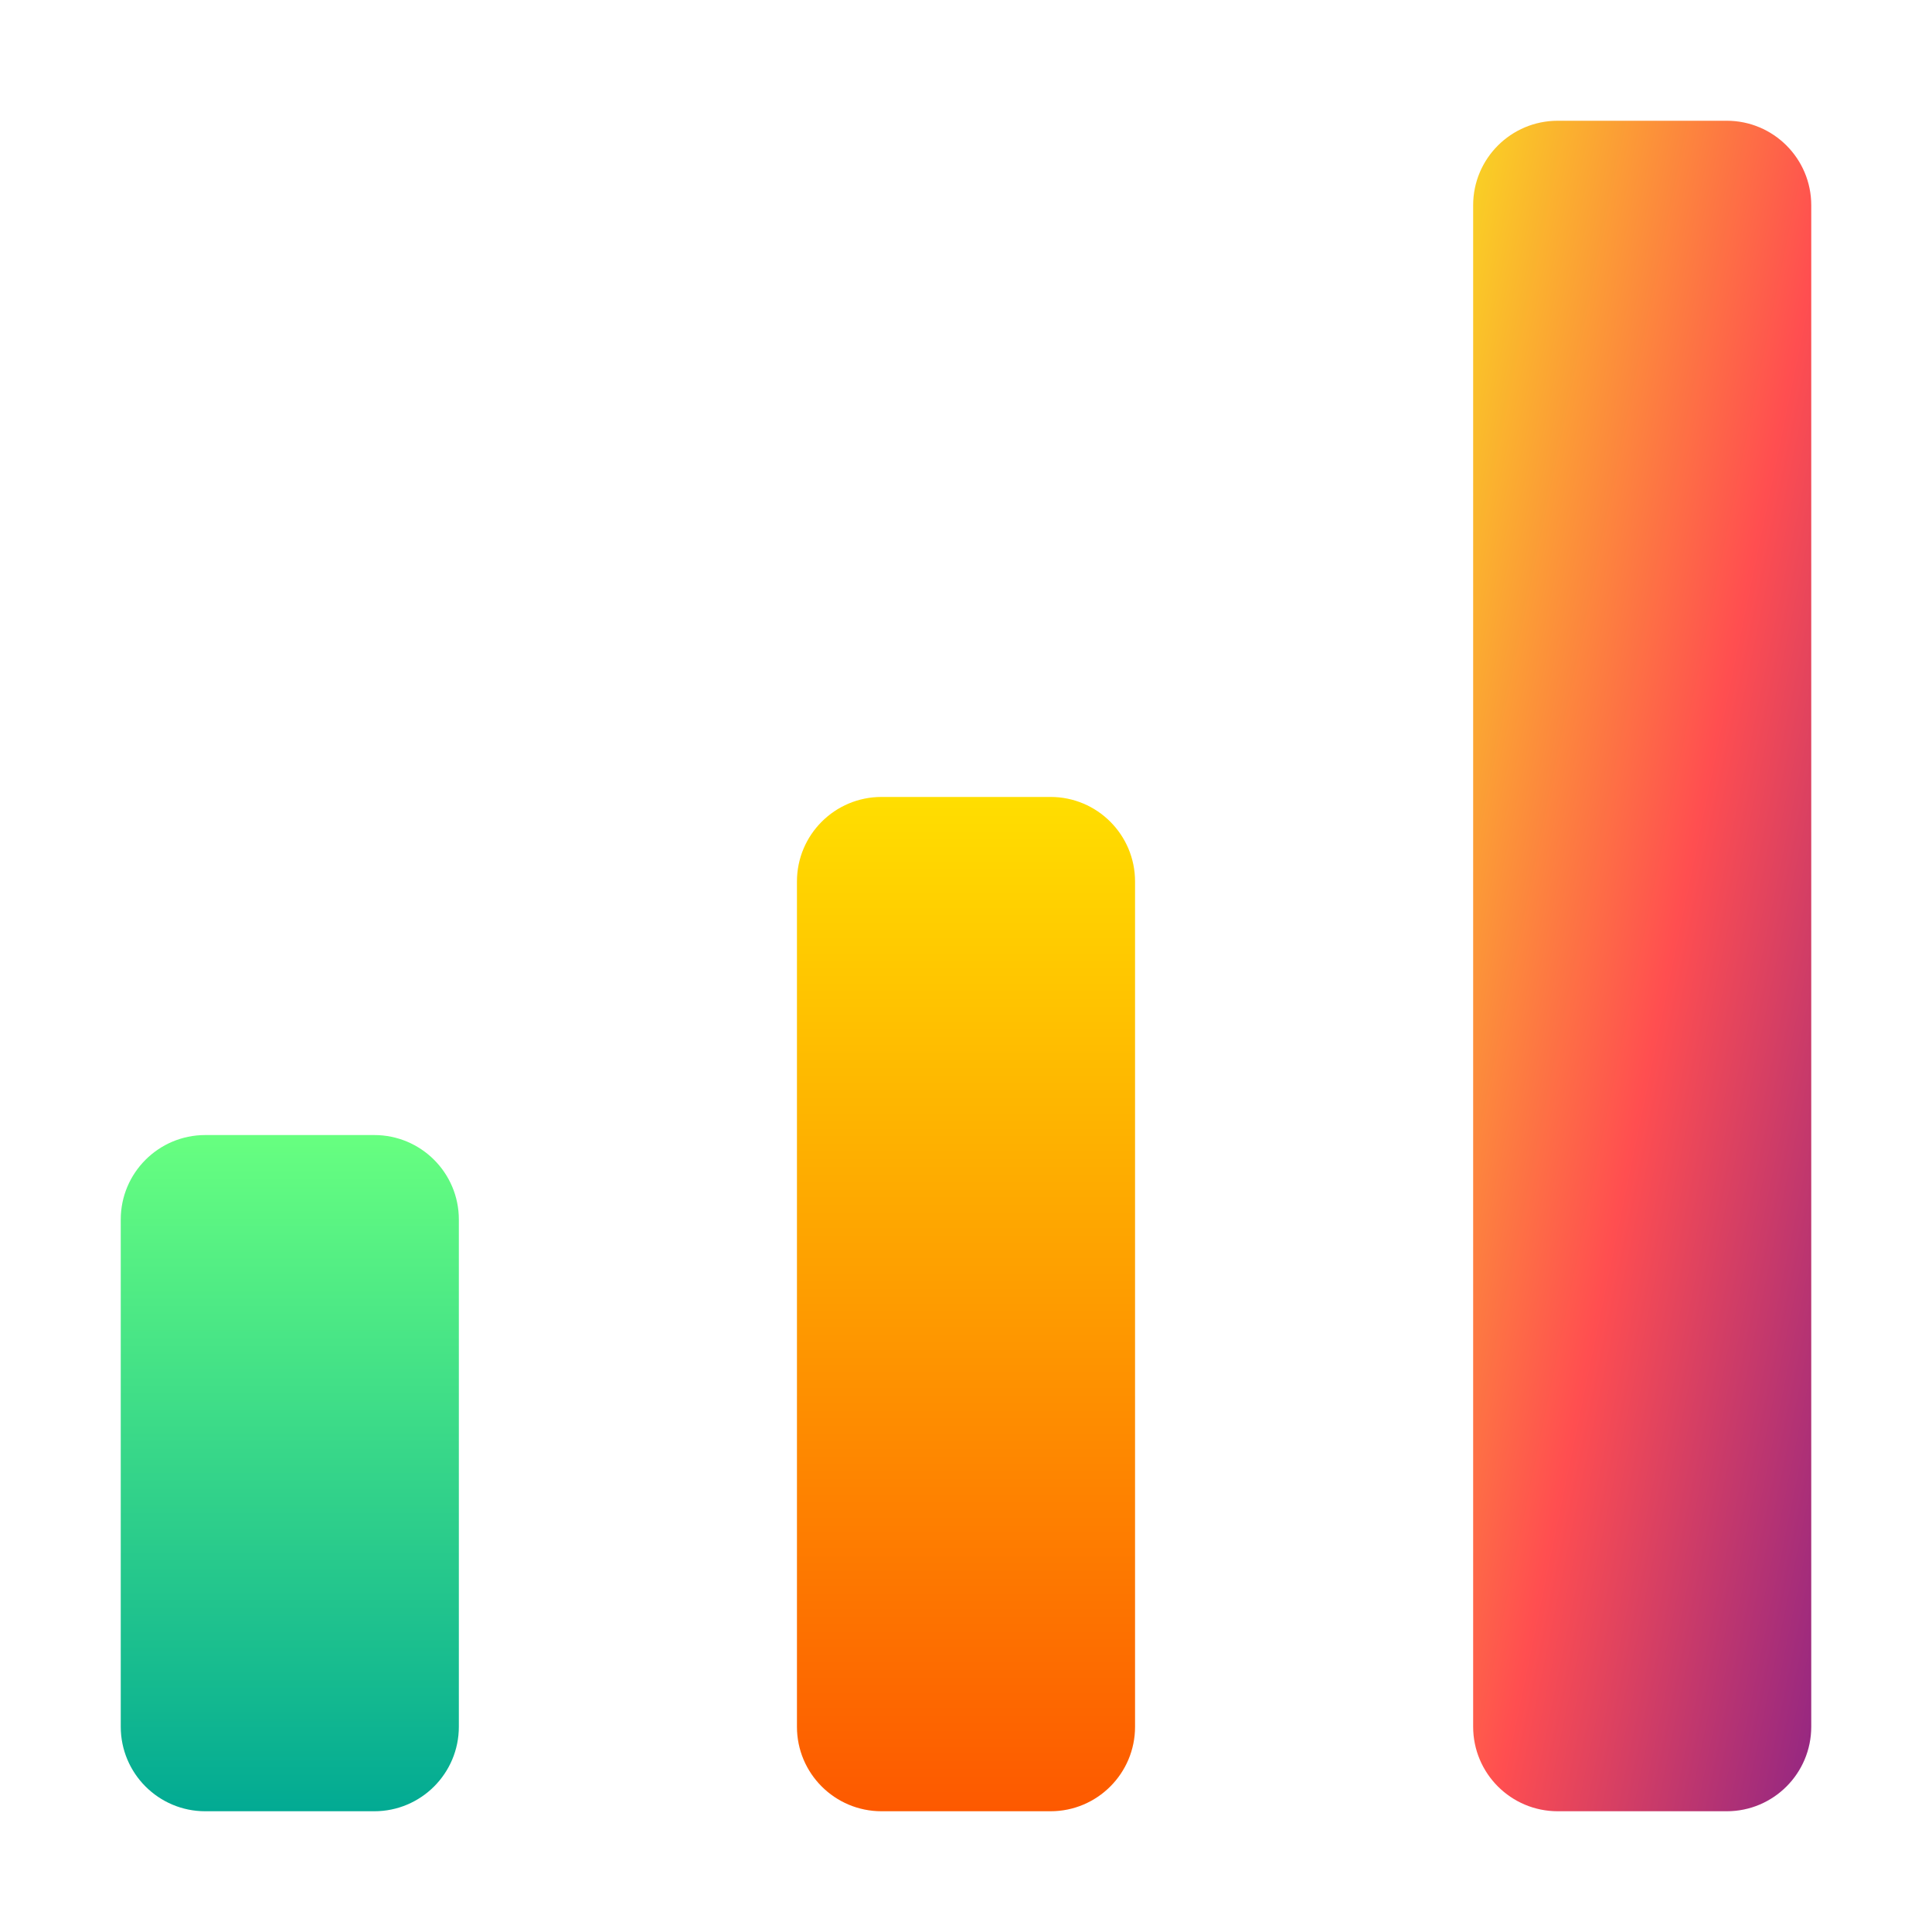
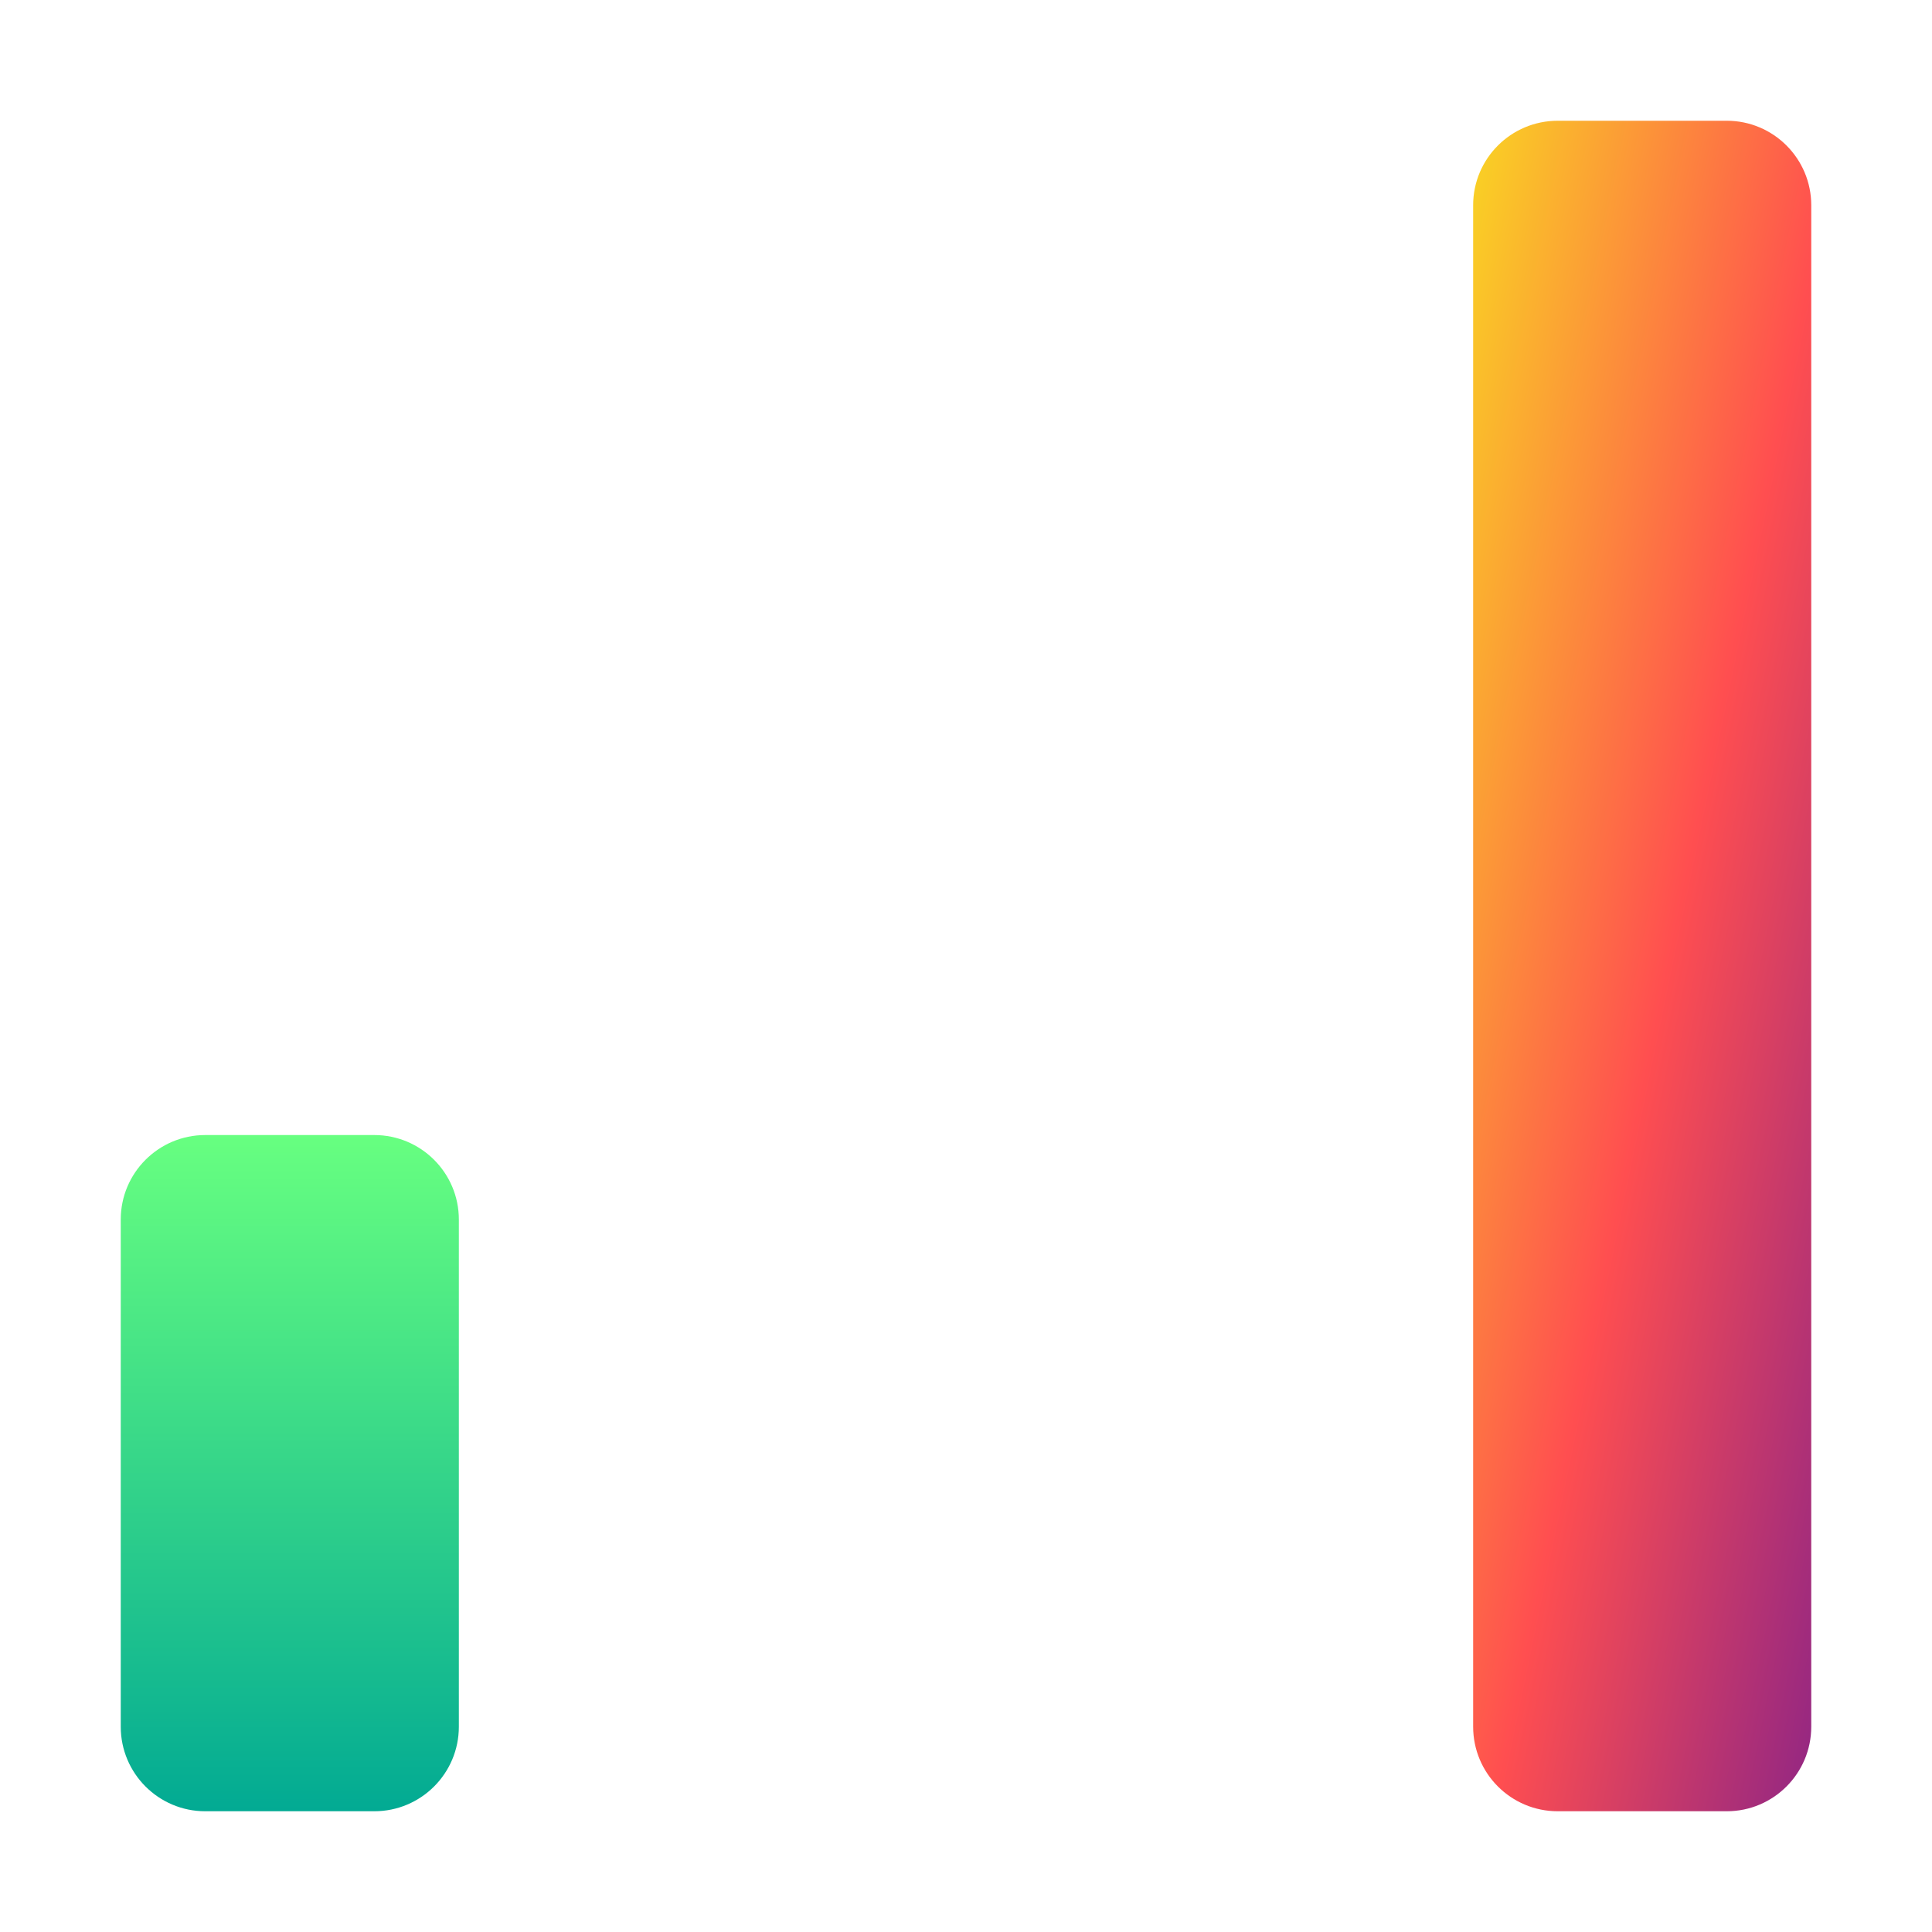
<svg xmlns="http://www.w3.org/2000/svg" width="22" height="22" viewBox="0 0 22 22" fill="none">
  <path d="M17.738 1.375C17.206 1.375 16.775 1.806 16.775 2.337V19.662C16.775 20.194 17.206 20.625 17.738 20.625H19.663C20.194 20.625 20.625 20.194 20.625 19.662V2.337C20.625 1.806 20.194 1.375 19.663 1.375H17.738Z" fill="url(#paint0_linear_451_2923)" />
  <path d="M1.375 19.662V13.887C1.375 13.356 1.806 12.925 2.337 12.925H4.262C4.794 12.925 5.225 13.356 5.225 13.887V19.662C5.225 20.194 4.794 20.625 4.262 20.625H2.337C1.806 20.625 1.375 20.194 1.375 19.662Z" fill="url(#paint1_linear_451_2923)" />
-   <path d="M9.075 19.663V10.038C9.075 9.506 9.506 9.075 10.038 9.075H11.963C12.494 9.075 12.925 9.506 12.925 10.038V19.663C12.925 20.194 12.494 20.625 11.963 20.625H10.038C9.506 20.625 9.075 20.194 9.075 19.663Z" fill="url(#paint2_linear_451_2923)" />
  <defs>
    <linearGradient id="paint0_linear_451_2923" x1="16.72" y1="1.564" x2="24.571" y2="3.183" gradientUnits="userSpaceOnUse">
      <stop stop-color="#F9D423" />
      <stop offset="0.516" stop-color="#FF4E50" />
      <stop offset="0.991" stop-color="#8A2387" />
    </linearGradient>
    <linearGradient id="paint1_linear_451_2923" x1="3.3" y1="20.625" x2="3.3" y2="12.925" gradientUnits="userSpaceOnUse">
      <stop stop-color="#02AA93" />
      <stop offset="1" stop-color="#67FF80" />
    </linearGradient>
    <linearGradient id="paint2_linear_451_2923" x1="11" y1="20.625" x2="11" y2="9.075" gradientUnits="userSpaceOnUse">
      <stop stop-color="#FD5900" />
      <stop offset="1" stop-color="#FFDE00" />
    </linearGradient>
  </defs>
</svg>